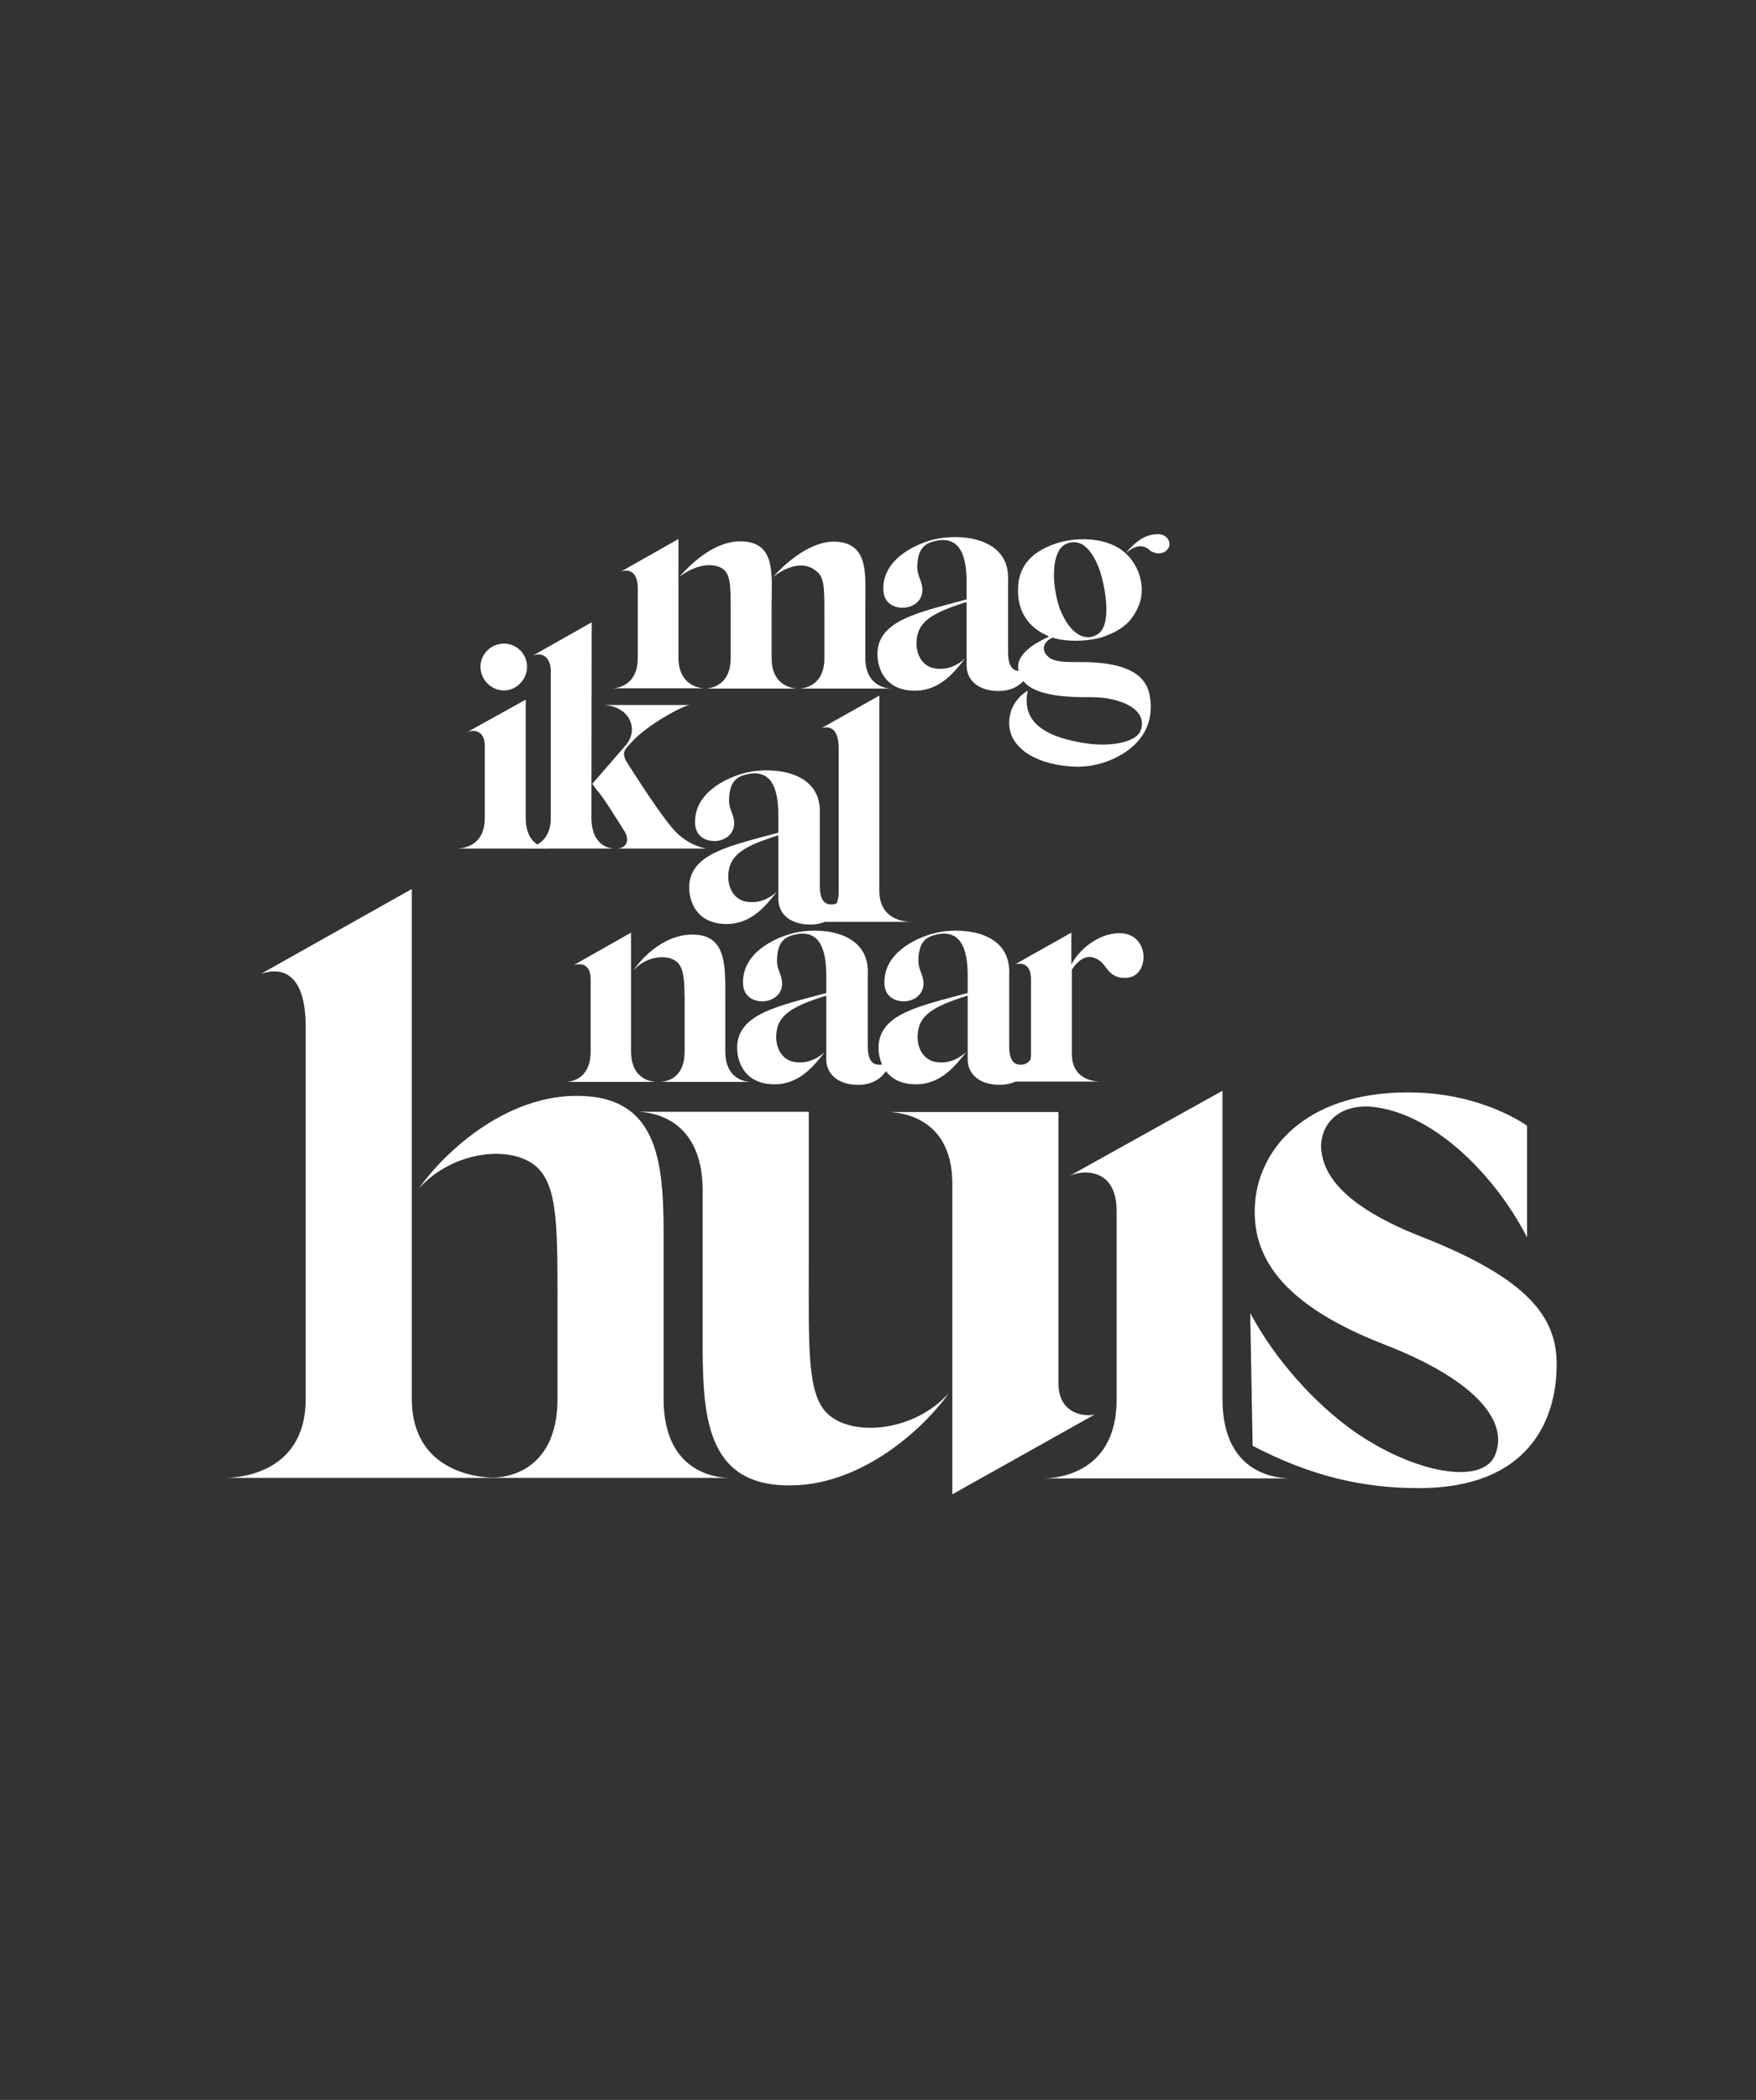
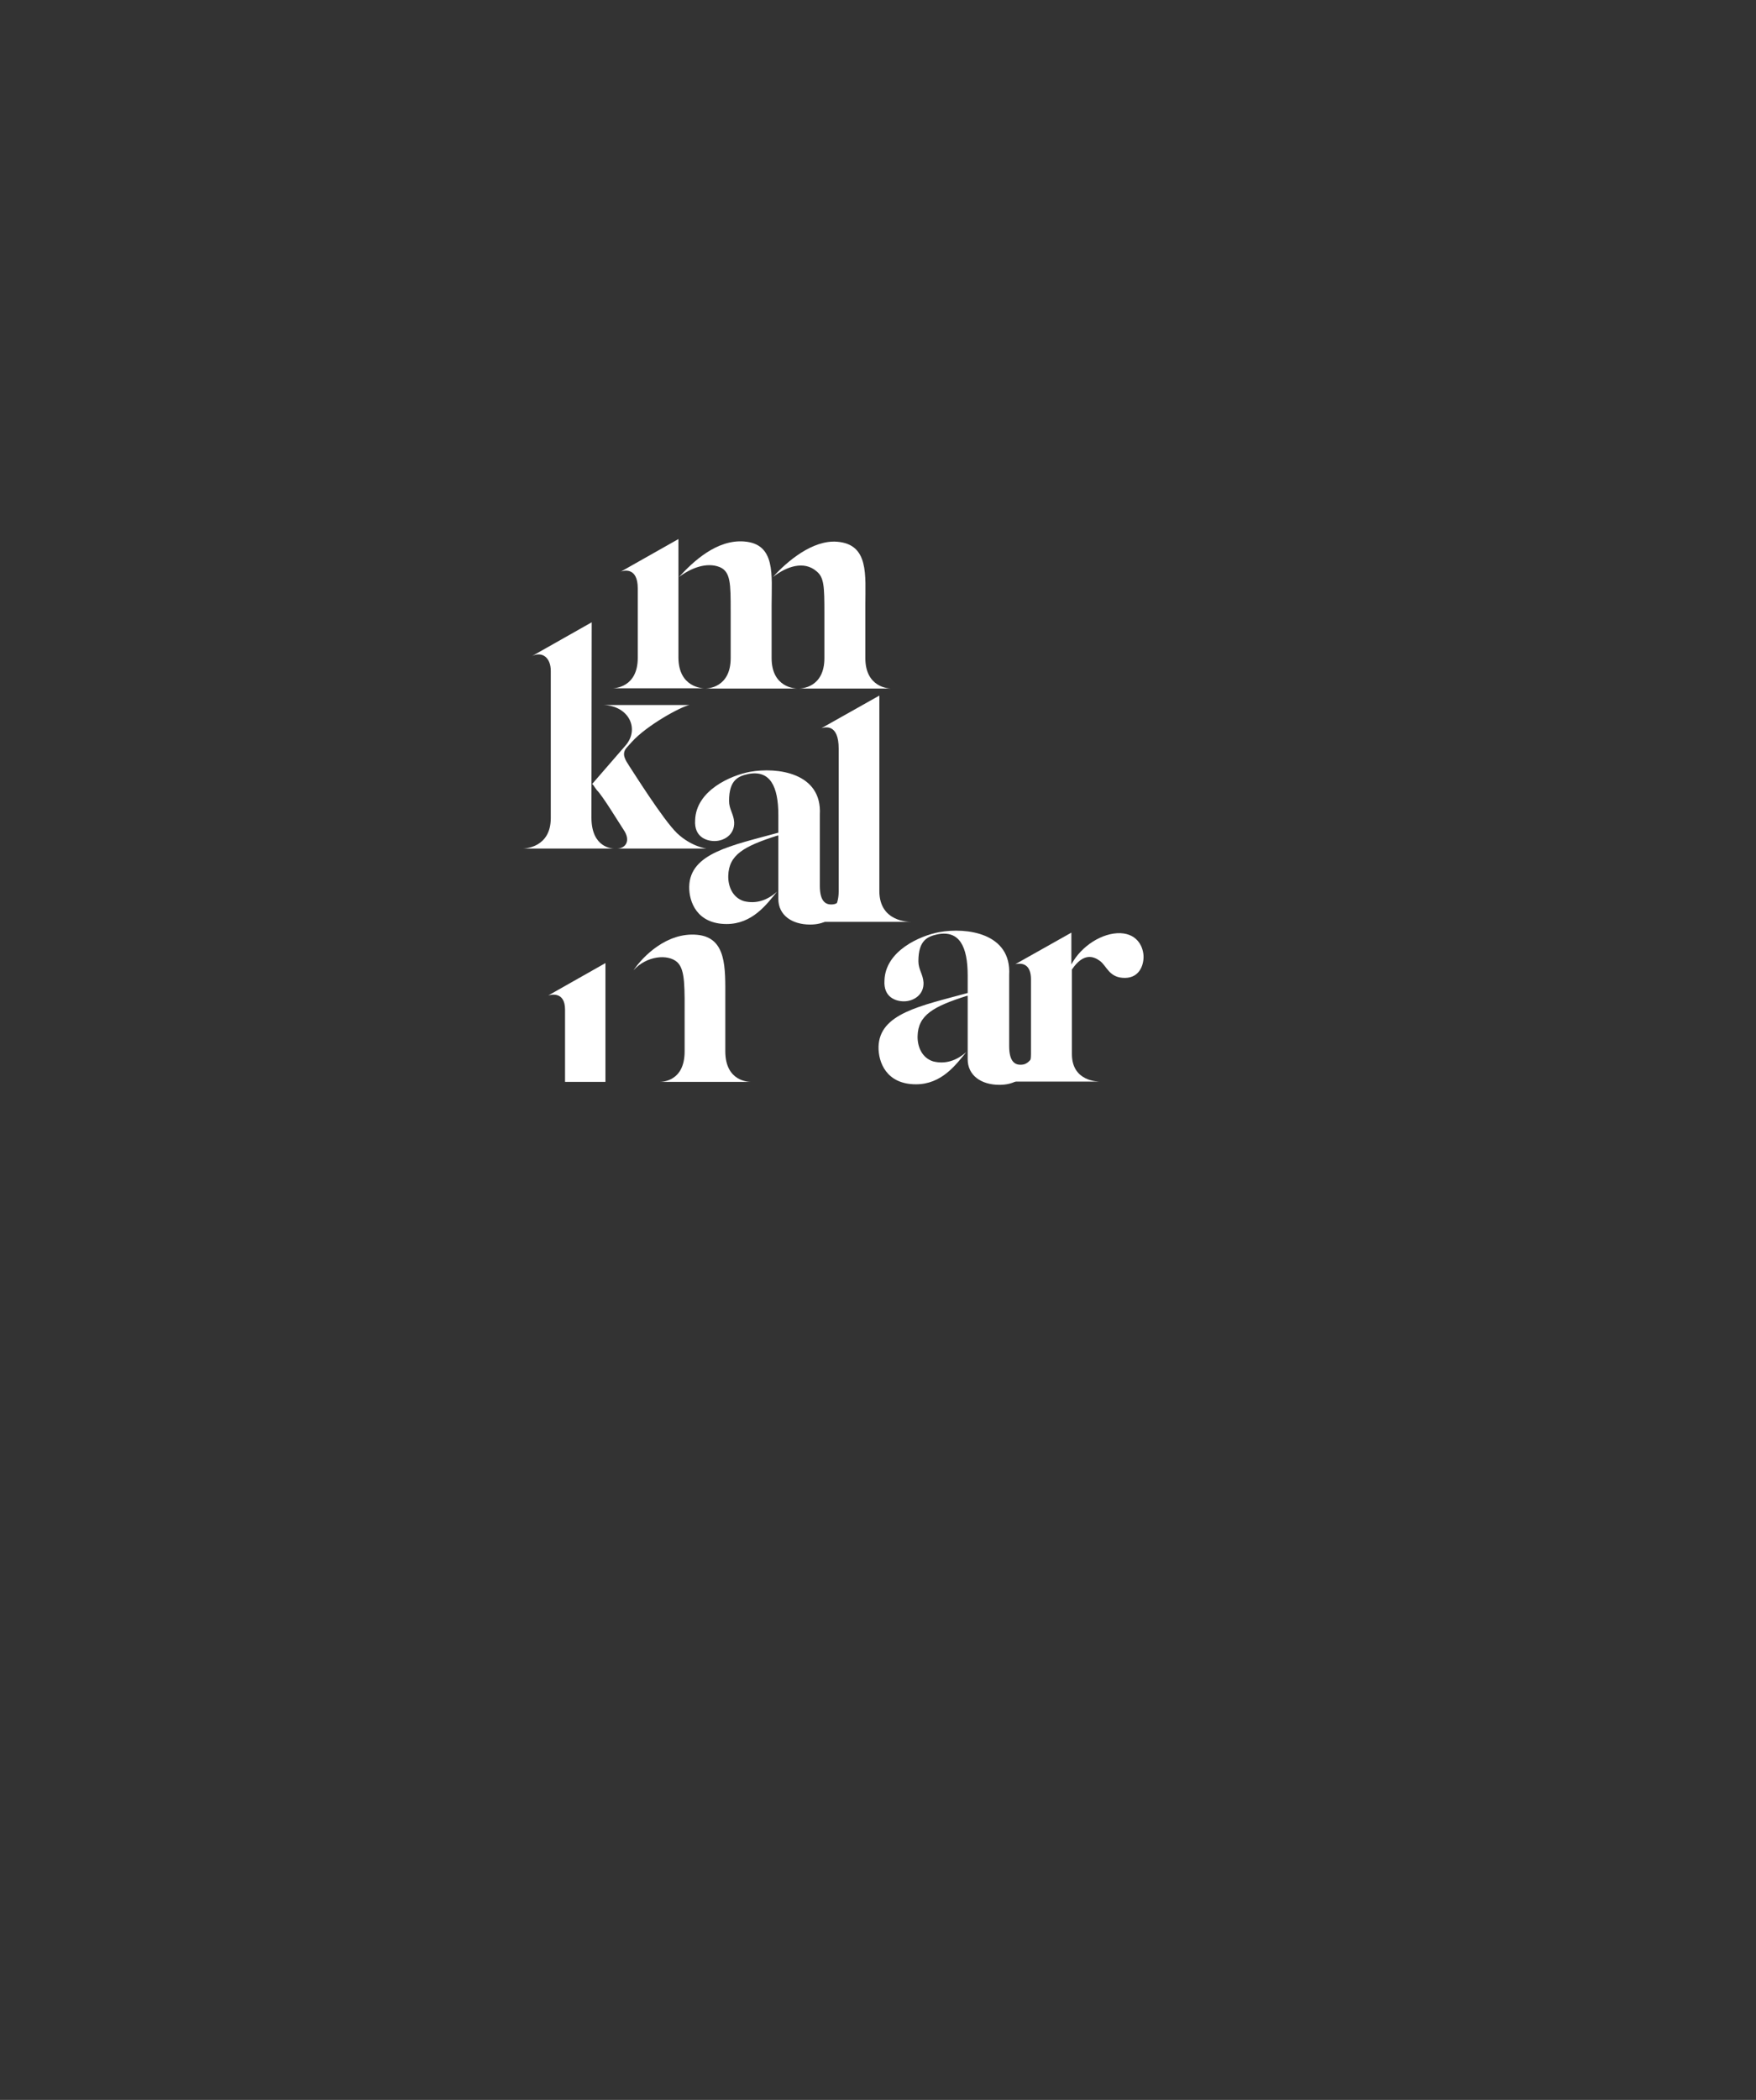
<svg xmlns="http://www.w3.org/2000/svg" version="1.1" id="Laag_1" x="0px" y="0px" viewBox="0 0 652 779.5" style="enable-background:new 0 0 652 779.5;" xml:space="preserve">
  <rect x="0" y="0" width="652" height="779.5" fill="#333333" stroke="none" />
  <style type="text/css">
	.st0{fill:#FFFFFF;}
</style>
  <g>
    <path class="st0" d="M261.5,255.5h-34.1c0.8,0,9.4-0.3,9.4-11.3v-25.8c0-8.1-5.4-6.6-6.3-6.2l21.4-12.1v44.1   C252,255.1,260.7,255.5,261.5,255.5z M276.3,201c11.8,0.9,10.2,12.5,10.2,23.6v19.7c0,10.9,8.7,11.3,9.5,11.3h-34.1   c0.8,0,9.4-0.3,9.4-11.3v-17.4c0-10.2,0-14.7-4.1-16.4c-4.8-1.9-10.6,0.3-15.1,3.7C257.3,208.5,266.1,200.2,276.3,201z    M310.9,201.1c11.8,1,10.4,12.4,10.4,23.5v19.7c0,10.9,8.7,11.3,9.5,11.3h-34.1c0.8,0,9.4-0.3,9.4-11.3v-16.5   c0-10.2-0.1-13.5-3-15.8c-4.6-3.9-11-1.8-16.1,2.2C292.1,208.5,301.7,200.3,310.9,201.1z" />
  </g>
  <g>
-     <path class="st0" d="M358.8,223.5c-12.7,4-18.3,7.2-18.5,15c-0.1,3.9,1.6,8.1,5.8,9.4c4.4,1.1,8.6-0.2,12.3-3.5   c-3.9,4.8-9.2,12-18.7,12c-11,0-14-8.2-13.9-13.9c0.3-12.4,15.6-15.2,33.1-20V216c0-10.8-3.1-16.8-11.1-15.3   c-3.7,0.8-7.2,2.1-7.2,10c0,3.1,1.7,4.8,1.9,7.9c0.2,4.6-3.7,7-7.3,7c-3,0-7.6-1.5-7.2-7.7c0.3-11.1,13.3-16.7,20.4-18   c10-1.8,26.8,0.3,25.9,15.9v26.3c0,6,2.3,7.2,4.9,6.9c3.4-0.3,5-5.6,5-5.6c-0.9,4.2-3.1,13.1-13.5,13.1c-6.8,0-11.8-3.5-11.8-9.5   v-23.4H358.8z" />
-   </g>
+     </g>
  <g>
-     <path class="st0" d="M427,258.8c1.3,8.5-2.1,14.3-6,17.9c-5.4,5-14.3,8.6-23.5,7.8c-14.5-1.1-22.8-7.8-22.8-16   c0-8.6,6.9-12.1,6.9-12.1c-2.7,12.6,8.2,17.5,21.4,19.5c10.1,1.5,19-0.6,20.5-4.7c2.9-7.6-7-12.5-18.7-12.4   c-13.5,0.1-25.4-1.5-26.7-10.3c-1-6.1,7.4-10.4,11.3-12.1L389,236c-6.8-2.9-11.3-8.7-11-17.5c0.2-11,8.7-14.9,14.2-16.8   c6.6-2.2,15.7-2.1,21.6,0.9c8.5,4,12.4,14.9,8.8,22.7c-2.4,5.5-6.1,8.8-13.6,11.3c-5.6,1.6-13.1,1.7-18.2,0.1   c-3.7,1.7-4.1,4.7-1.8,6.9c3,3.1,10.6,1.8,17.3,2.3C421.9,246.9,426.1,252.7,427,258.8z M393.4,225.7c4.2,10.8,10.1,12.1,13.7,10   c6.2-3.1,3.1-17.9,1.5-23.2c-3.9-11.6-9.4-12.4-13.1-10.4C390.7,204.5,390.1,215.7,393.4,225.7z M434.1,202.8   c-0.6,1.9-3.1,3.7-6.8,1.8c-1.9-1.8-4.5-3.3-9.3,0.7c3.7-4.4,7.3-7,11.9-7C433.3,198.3,434.6,200.9,434.1,202.8z" />
-   </g>
+     </g>
  <g>
-     <path class="st0" d="M204.8,315h-35.3c0.9,0,10.5,0,10.5-11.3v-26.9c0-6-4.6-6-6.6-5l21.8-12.1v44C195.3,315,203.8,315,204.8,315z    M178.4,247.5c0-4.8,4-8.6,8.7-8.6c4.8,0,8.6,3.9,8.6,8.6c0,4.7-3.9,8.8-8.6,8.8C182.4,256.3,178.4,252.3,178.4,247.5z" />
    <path class="st0" d="M228.1,315H194c0.8,0,10.5-0.3,10.5-11.3V249c0-4.8-3.1-7.3-6.9-5.5l22.1-12.5l-0.1,72.7   C219.7,314.7,227.3,315,228.1,315z M232.2,276.8c5.4-6.1,1.4-14.8-8.2-15.1H256c-3.4,0.7-15.9,7.6-21.4,13.7l-1.9,2.1   c-2.1,2.4-0.5,4.6,1.1,7.1c1.1,1.6,12.4,19.7,17.6,24.7c5.3,5,10.9,5.7,10.9,5.7H229c3.3,0,5.3-2.9,2.6-6.9   c-1.8-2.7-7.9-12.8-10-14.8c-1.1-1.4-1.4-2.3-1.8-2.2L232.2,276.8z" />
  </g>
  <g>
    <path class="st0" d="M288.9,310.1c-12.7,4-18.3,7.2-18.5,15c-0.1,3.9,1.6,8.1,5.8,9.4c4.4,1.1,8.6-0.2,12.3-3.5   c-3.9,4.8-9.2,12-18.7,12c-11,0-14-8.2-13.9-13.9c0.3-12.4,15.6-15.2,33.1-20v-6.5c0-10.8-3.1-16.8-11.1-15.3   c-3.7,0.8-7.2,2.1-7.2,10c0,3.1,1.7,4.8,1.9,7.9c0.2,4.6-3.7,7-7.3,7c-3,0-7.6-1.5-7.2-7.7c0.3-11.1,13.3-16.7,20.4-18   c10-1.8,26.8,0.3,25.9,15.9v26.4c0,6,2.3,7.2,4.9,6.9c3.4-0.3,5-5.6,5-5.6c-0.9,4.2-3.1,13.1-13.5,13.1c-6.8,0-11.8-3.5-11.8-9.5   v-23.5H288.9z" />
  </g>
  <g>
    <path class="st0" d="M338.3,342.2h-38.6c0.9,0,11.7,0,11.7-11.3v-53c0-9.3-5-8-6.4-7.6l21.5-12.1v72.7   C326.6,342.2,337.4,342.2,338.3,342.2z" />
  </g>
-   <path class="st0" d="M567,459.3v-41.4c0,0-16.6-12.4-44.2-12.4c-39,0-56.3,22.1-56.9,42.9c-0.6,17.3,8.8,35.4,47.9,50.6  c36.1,14,46.4,29.7,41.2,41.4c-4.8,10.9-30,6.6-52.7-9.4c-14-10-28.7-26-38.1-43.6l0.9,49.3c22.1,11.5,41.4,15.7,61.7,15.7  c40.9,0,51.4-25.4,51.2-46.6c-0.3-16.6-10-30.9-49.9-46.6c-34.2-13.3-37.2-26.7-37.6-33.5c0-8.1,6.1-15.7,18.4-14.9  C531.3,412.7,554.5,435.1,567,459.3 M453.9,519.3V404.9l-56.6,31.5c5.5-2.4,17.3-2.4,17.3,13.1v70c0,29.3-25.1,29.3-27.6,29.3h91.7  C476,548.6,453.9,548.6,453.9,519.3 M353.6,439.4v94.1v21.2l53-29.7c-2.2,0.9-13.6,0.9-13.6-11.5V412.8h-64.2  C331.1,412.7,353.6,412.7,353.6,439.4 M307.5,525c-7.9-7.2-7.2-23.9-7.2-56.6v-26.3v-29.4h-64.2c2.4,0,24.8,0,24.8,29.3v48.1  c0,29.1-1.5,58.4,27.6,61.1c29.3,2.7,54.5-20.8,63.9-34.2C339.7,531.4,316.9,533.5,307.5,525 M246.4,519.3v-51.2  c0-29.1,1.5-58.4-27.6-61.1c-29.3-2.7-53.9,20.8-63.3,34.2c12.7-14.2,34.8-16.4,43.9-7.9c8.1,7.6,7.6,23.9,7.6,56.6v29.3  c0,27.6-19.9,29.3-23.9,29.3c-4.8,0-30.2-1.8-30.2-29.3V330l-56,31.5c3.7-1.3,16.6-4.6,16.6,19.7v138.1c0,29.3-27.8,29.3-30.2,29.3  h188C268.8,548.6,246.4,548.6,246.4,519.3" />
  <g>
-     <path class="st0" d="M244,401.6h-34.2c0.9,0,9.5,0,9.5-11.3v-26.8c0-7-5.4-5.5-6.2-5.3l21.2-12v44.1   C234.4,401.6,243.1,401.6,244,401.6z M279,401.6h-34.2c0.9,0,9.4,0,9.4-11.3v-11.3c0-12.6,0.3-18.9-2.7-21.8   c-3.5-3.2-11.5-2.4-16.3,3c3.5-5.2,12.4-14.2,23.6-13.2c11.1,1,10.5,12.4,10.5,23.5v19.7C269.3,401.6,278.1,401.6,279,401.6z" />
+     <path class="st0" d="M244,401.6h-34.2v-26.8c0-7-5.4-5.5-6.2-5.3l21.2-12v44.1   C234.4,401.6,243.1,401.6,244,401.6z M279,401.6h-34.2c0.9,0,9.4,0,9.4-11.3v-11.3c0-12.6,0.3-18.9-2.7-21.8   c-3.5-3.2-11.5-2.4-16.3,3c3.5-5.2,12.4-14.2,23.6-13.2c11.1,1,10.5,12.4,10.5,23.5v19.7C269.3,401.6,278.1,401.6,279,401.6z" />
  </g>
  <g>
-     <path class="st0" d="M306.7,369.6c-12.7,4-18.3,7.2-18.5,15c-0.1,3.9,1.6,8.1,5.8,9.4c4.4,1.1,8.6-0.2,12.3-3.5   c-3.9,4.8-9.2,12-18.7,12c-11,0-14-8.2-13.9-13.9c0.3-12.4,15.6-15.2,33.1-20v-6.5c0-10.8-3.1-16.8-11.1-15.3   c-3.7,0.8-7.2,2.1-7.2,10c0,3.1,1.7,4.8,1.9,7.9c0.2,4.6-3.7,7-7.3,7c-3,0-7.6-1.5-7.2-7.7c0.3-11.1,13.3-16.7,20.4-18   c10-1.8,26.8,0.3,25.9,15.9v26.4c0,6,2.3,7.2,4.9,6.9c3.4-0.3,5-5.6,5-5.6c-0.9,4.2-3.1,13.1-13.5,13.1c-6.8,0-11.8-3.5-11.8-9.5   v-23.5H306.7z" />
    <path class="st0" d="M359.2,369.6c-12.7,4-18.3,7.2-18.5,15c-0.1,3.9,1.6,8.1,5.8,9.4c4.4,1.1,8.6-0.2,12.3-3.5   c-3.9,4.8-9.2,12-18.7,12c-11,0-14-8.2-13.9-13.9c0.3-12.4,15.6-15.2,33.1-20v-6.5c0-10.8-3.1-16.8-11.1-15.3   c-3.7,0.8-7.2,2.1-7.2,10c0,3.1,1.7,4.8,1.9,7.9c0.2,4.6-3.7,7-7.3,7c-3,0-7.6-1.5-7.2-7.7c0.3-11.1,13.3-16.7,20.4-18   c10-1.8,26.8,0.3,25.9,15.9v26.4c0,6,2.3,7.2,4.9,6.9c3.4-0.3,5-5.6,5-5.6c-0.9,4.2-3.1,13.1-13.5,13.1c-6.8,0-11.8-3.5-11.8-9.5   v-23.5H359.2z" />
  </g>
  <g>
    <path class="st0" d="M424.6,355.2c0,3.2-1.6,7.7-6.8,7.8c-6,0.1-6.8-4.4-9.4-6.3c-2.3-1.7-6.1-3.2-10.4,3.2v31.4   c0,10.2,9.7,10.2,10.6,10.2h-36.3c0.9,0,10.5,0,10.5-10.2v-1.5v-26.3c0-4.8-2.4-6.3-5.8-5.6l20.8-11.7v7.7c0,0.9,0,1.7,0,2.6v1.5   c3.7-6.9,11.5-11.8,18.2-11.6C422.8,346.7,424.6,352.1,424.6,355.2z M396.2,362.9v0.1V362.9z" />
  </g>
</svg>